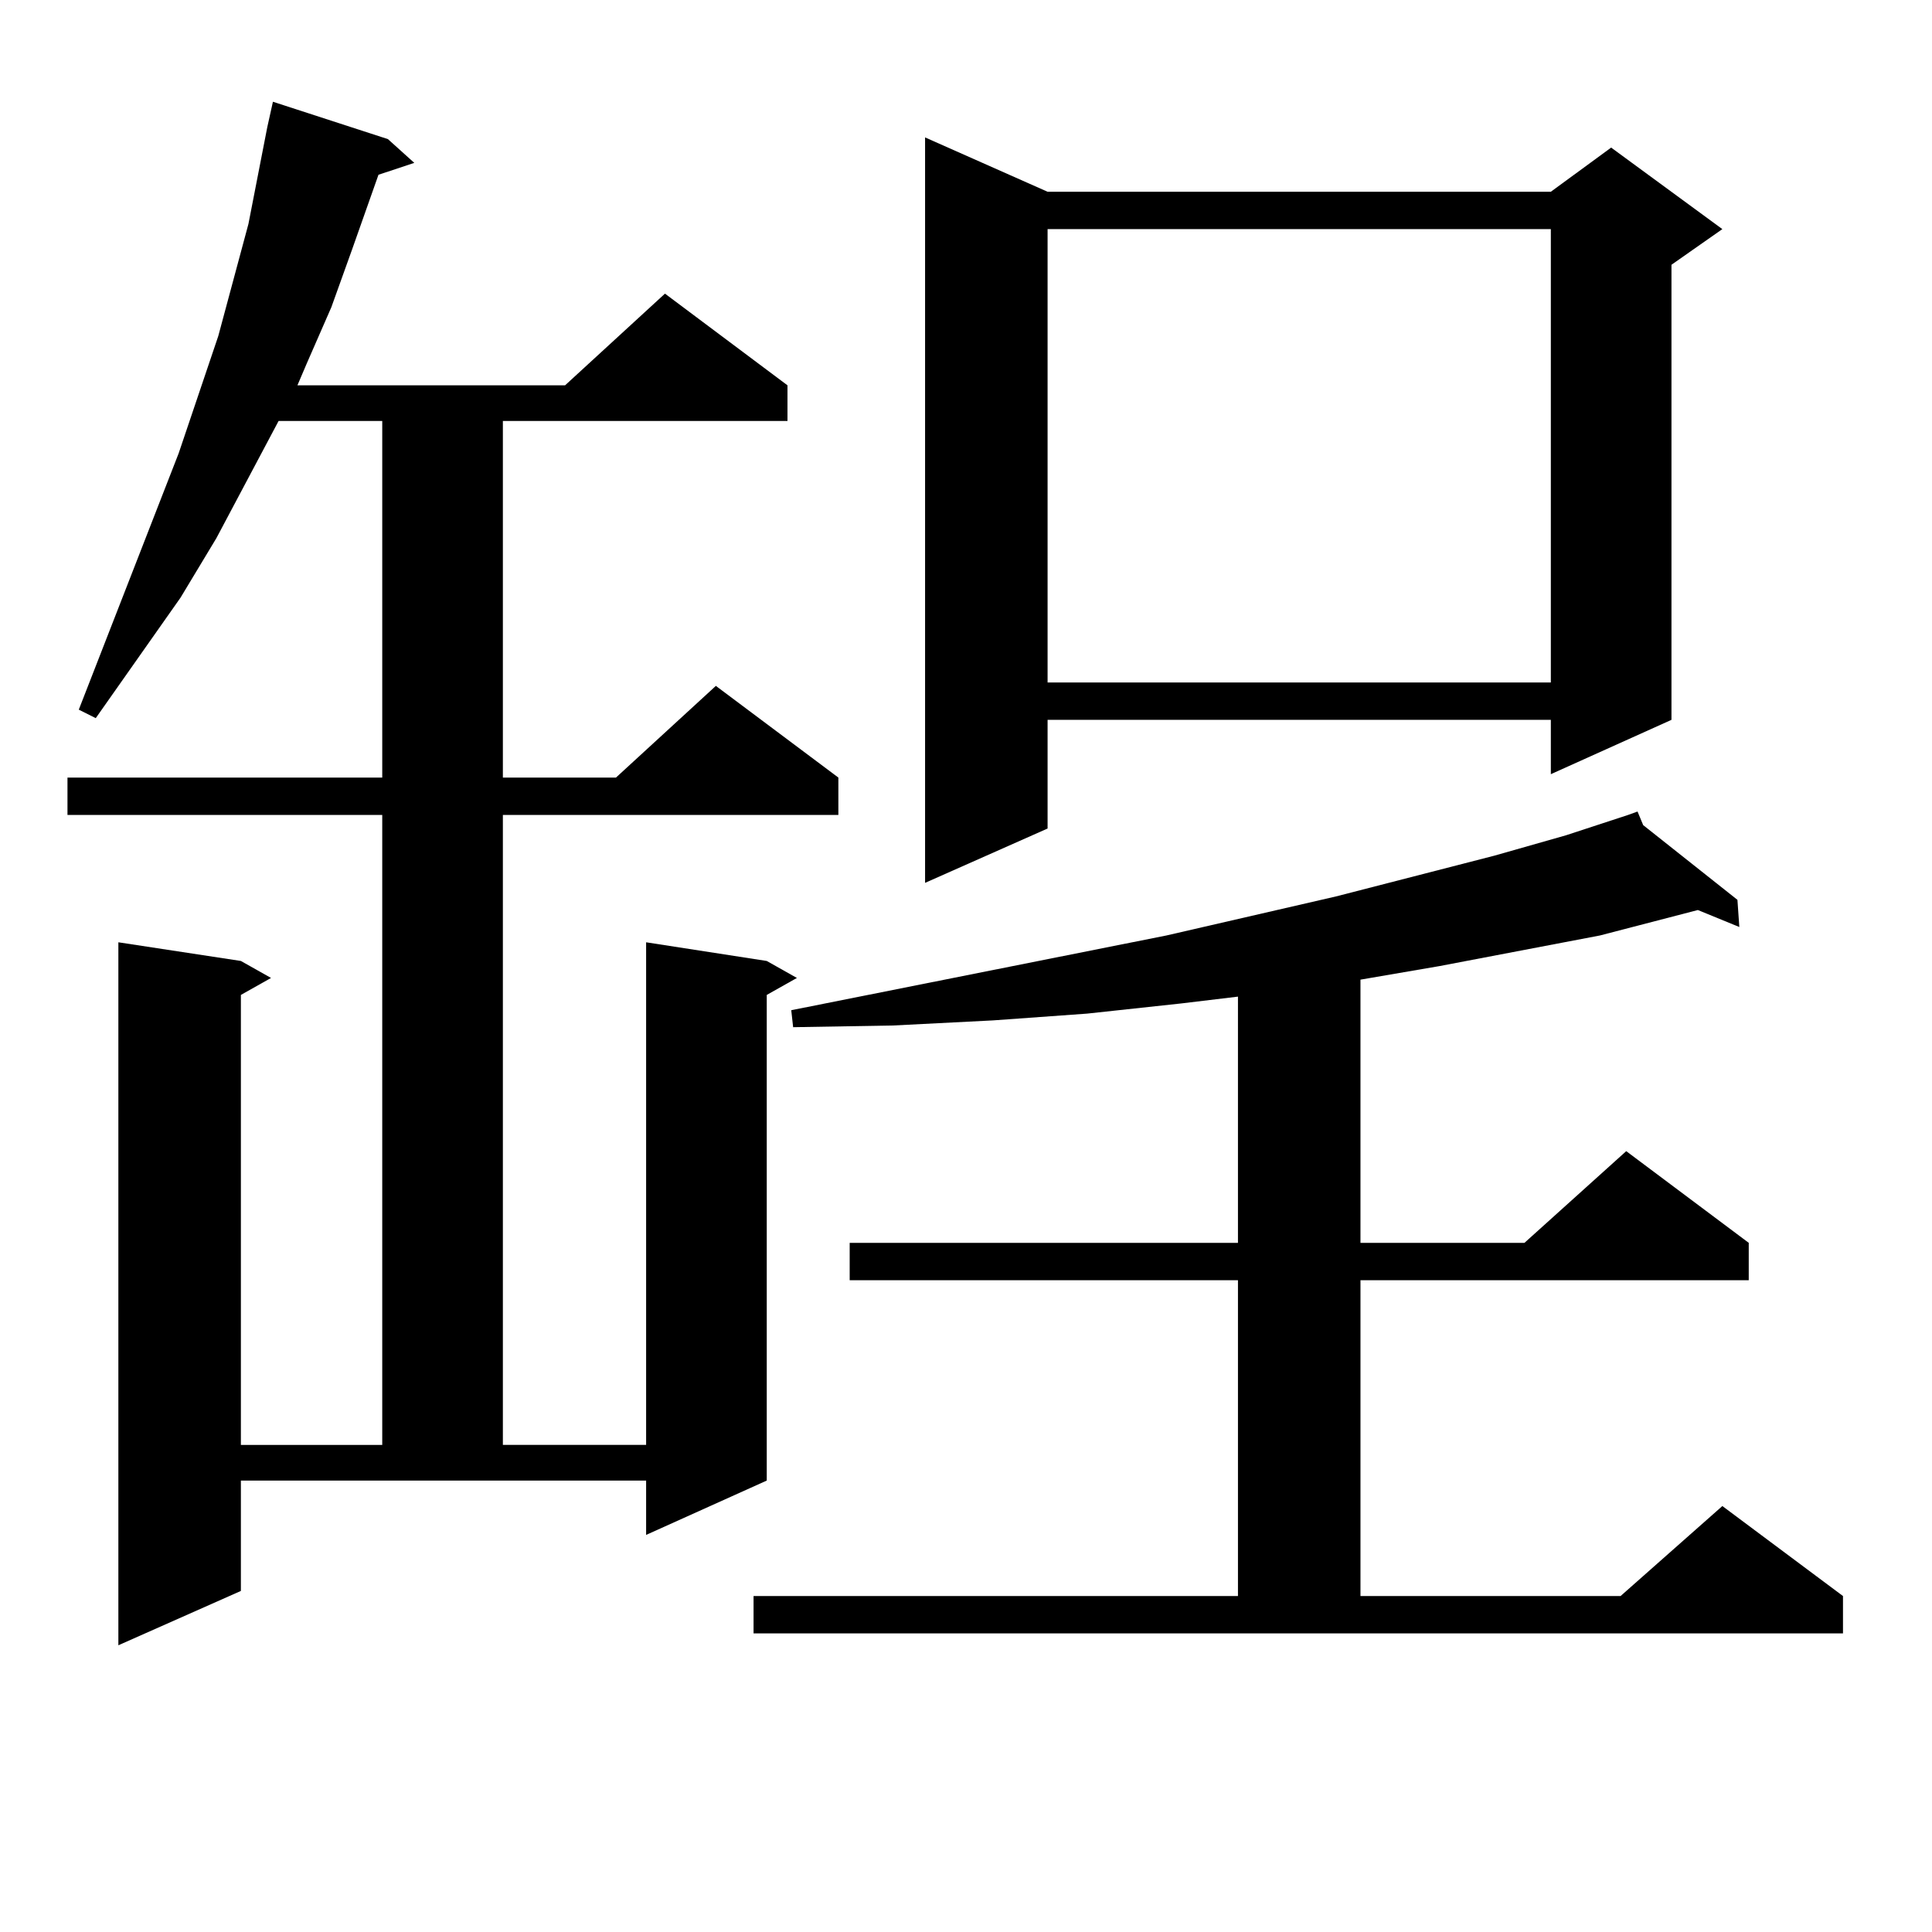
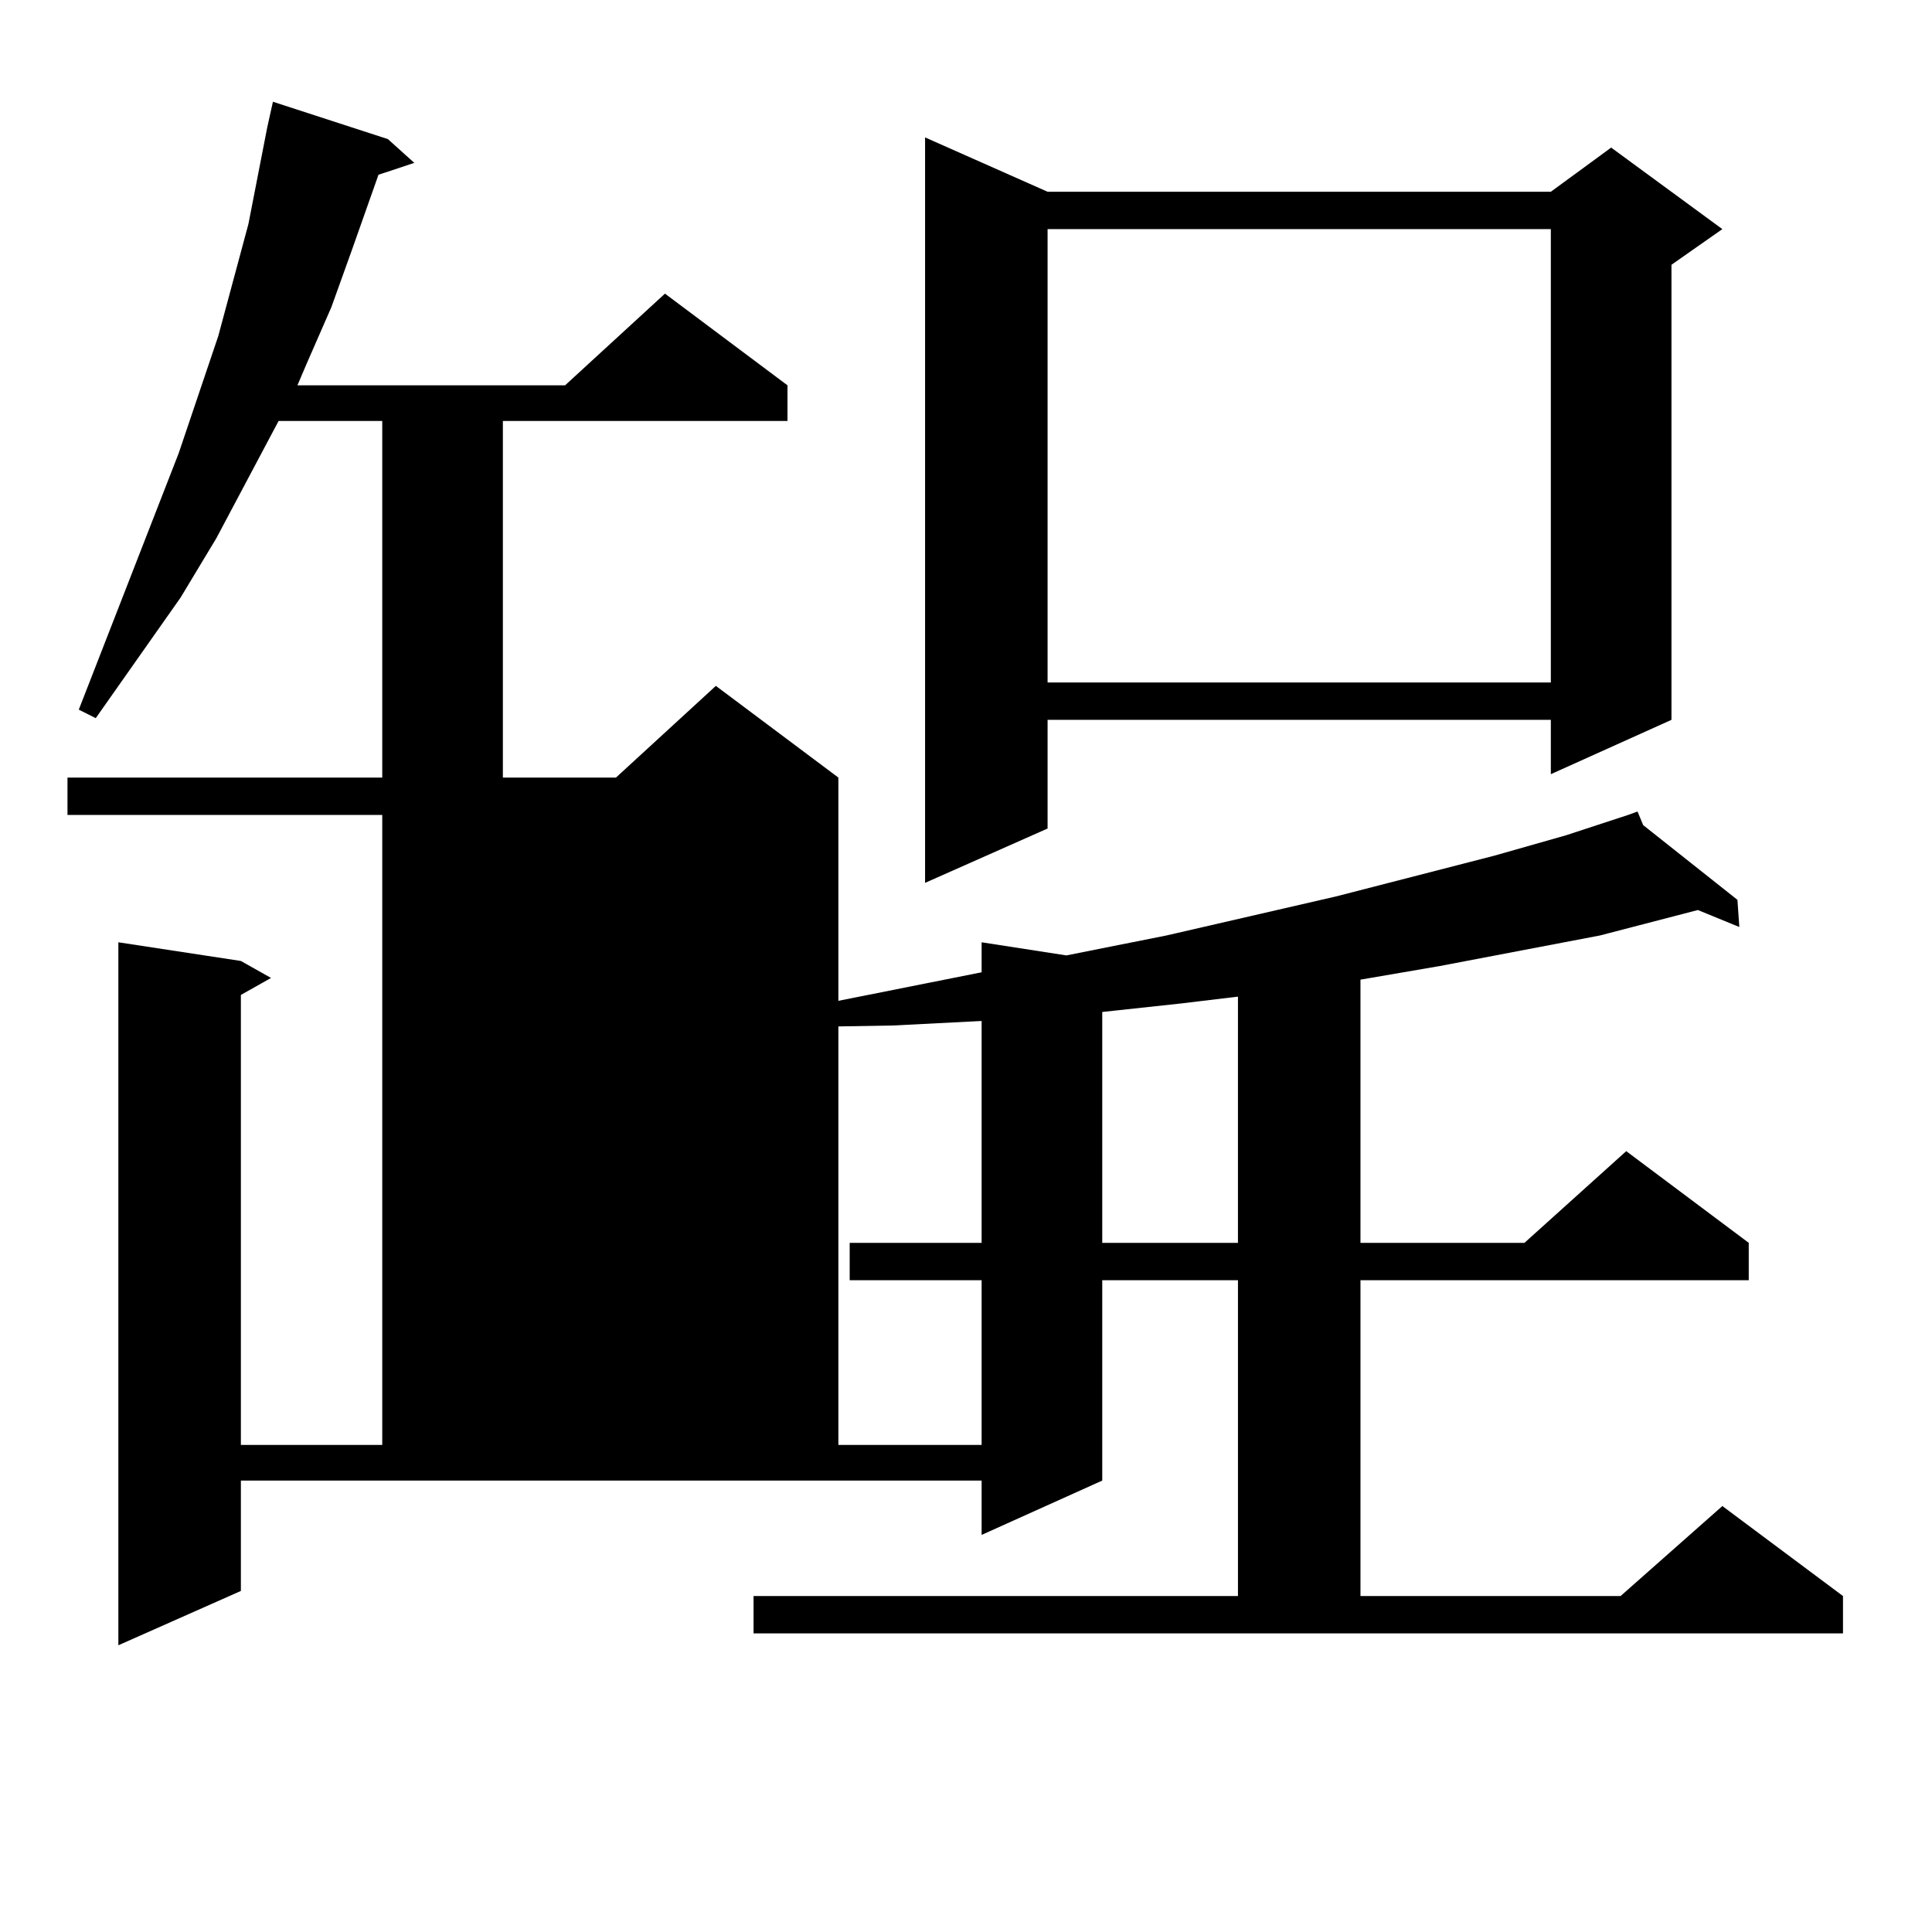
<svg xmlns="http://www.w3.org/2000/svg" version="1.1" id="图层_1" x="0px" y="0px" width="1000px" height="1000px" viewBox="0 0 1000 1000" enable-background="new 0 0 1000 1000" xml:space="preserve">
-   <path d="M124.68,823.469l-63.413,28.125V487.727l63.413,9.668l15.609,8.789l-15.609,8.789v232.91h73.169V421.809H34.926v-19.336  h162.923v-184.57h-53.657l-32.194,60.645l-18.536,30.762L49.56,371.711l-8.78-4.395l51.706-132.715l20.487-60.645l7.805-29.004  l7.805-29.004l9.756-50.098l2.927-13.184l59.511,19.336l13.658,12.305l-18.536,6.152l-13.658,38.672l-10.731,29.883l-12.683,29.004  l-4.878,11.426H292.48l51.706-47.461l63.413,47.461v18.457H260.286v184.57h58.535l51.706-47.461l63.413,47.461v19.336H260.286  v326.074h74.145V487.727l62.438,9.668l15.609,8.789l-15.609,8.789V766.34l-62.438,28.125V766.34H124.68V823.469z M390.039,826.105  h250.726V662.629H439.794v-19.336h200.971V515.852l-29.268,3.516l-48.779,5.273l-48.779,3.516l-51.706,2.637l-51.706,0.879  l-0.976-8.789l194.142-38.672l87.803-20.215l81.949-21.094l37.072-10.547l32.194-10.547l4.878-1.758l2.927,7.031l48.779,38.672  l0.976,14.063l-21.463-8.789l-50.73,13.184l-82.925,15.82l-40.975,7.031v136.23h84.876l52.682-47.461l63.413,47.461v19.336H704.178  v163.477h134.631l52.682-46.582l62.438,46.582v19.336H390.039V826.105z M542.23,99.25h260.481l31.219-22.852l57.56,42.188  l-26.341,18.457V372.59l-62.438,28.125V372.59H542.23v56.25l-63.413,28.125V71.125L542.23,99.25z M542.23,118.586v234.668h260.481  V118.586H542.23z" />
+   <path d="M124.68,823.469l-63.413,28.125V487.727l63.413,9.668l15.609,8.789l-15.609,8.789v232.91h73.169V421.809H34.926v-19.336  h162.923v-184.57h-53.657l-32.194,60.645l-18.536,30.762L49.56,371.711l-8.78-4.395l51.706-132.715l20.487-60.645l7.805-29.004  l7.805-29.004l9.756-50.098l2.927-13.184l59.511,19.336l13.658,12.305l-18.536,6.152l-13.658,38.672l-10.731,29.883l-12.683,29.004  l-4.878,11.426H292.48l51.706-47.461l63.413,47.461v18.457H260.286v184.57h58.535l51.706-47.461l63.413,47.461v19.336v326.074h74.145V487.727l62.438,9.668l15.609,8.789l-15.609,8.789V766.34l-62.438,28.125V766.34H124.68V823.469z M390.039,826.105  h250.726V662.629H439.794v-19.336h200.971V515.852l-29.268,3.516l-48.779,5.273l-48.779,3.516l-51.706,2.637l-51.706,0.879  l-0.976-8.789l194.142-38.672l87.803-20.215l81.949-21.094l37.072-10.547l32.194-10.547l4.878-1.758l2.927,7.031l48.779,38.672  l0.976,14.063l-21.463-8.789l-50.73,13.184l-82.925,15.82l-40.975,7.031v136.23h84.876l52.682-47.461l63.413,47.461v19.336H704.178  v163.477h134.631l52.682-46.582l62.438,46.582v19.336H390.039V826.105z M542.23,99.25h260.481l31.219-22.852l57.56,42.188  l-26.341,18.457V372.59l-62.438,28.125V372.59H542.23v56.25l-63.413,28.125V71.125L542.23,99.25z M542.23,118.586v234.668h260.481  V118.586H542.23z" />
</svg>